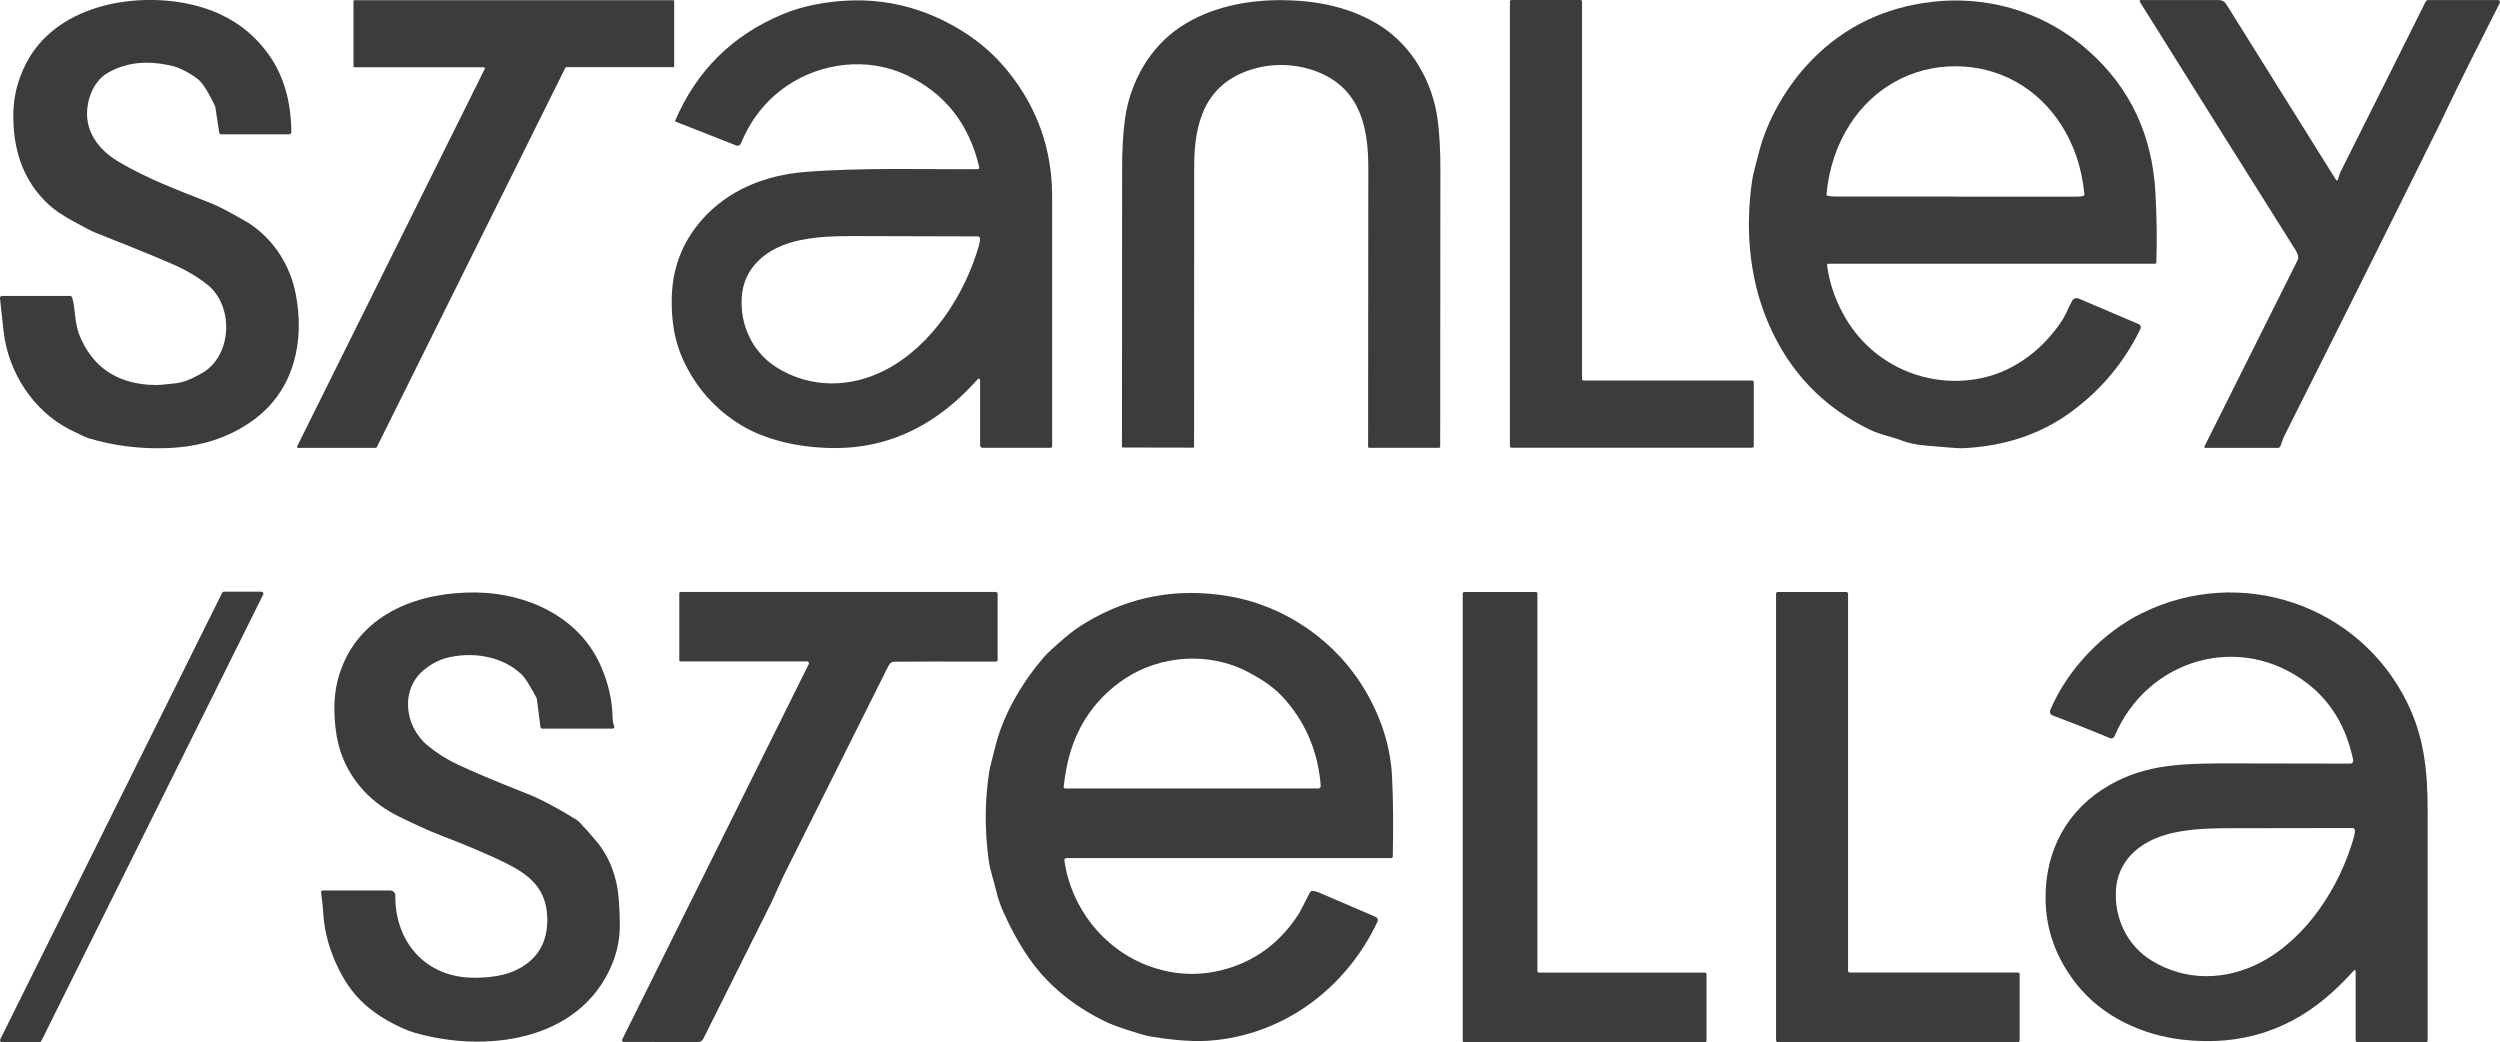
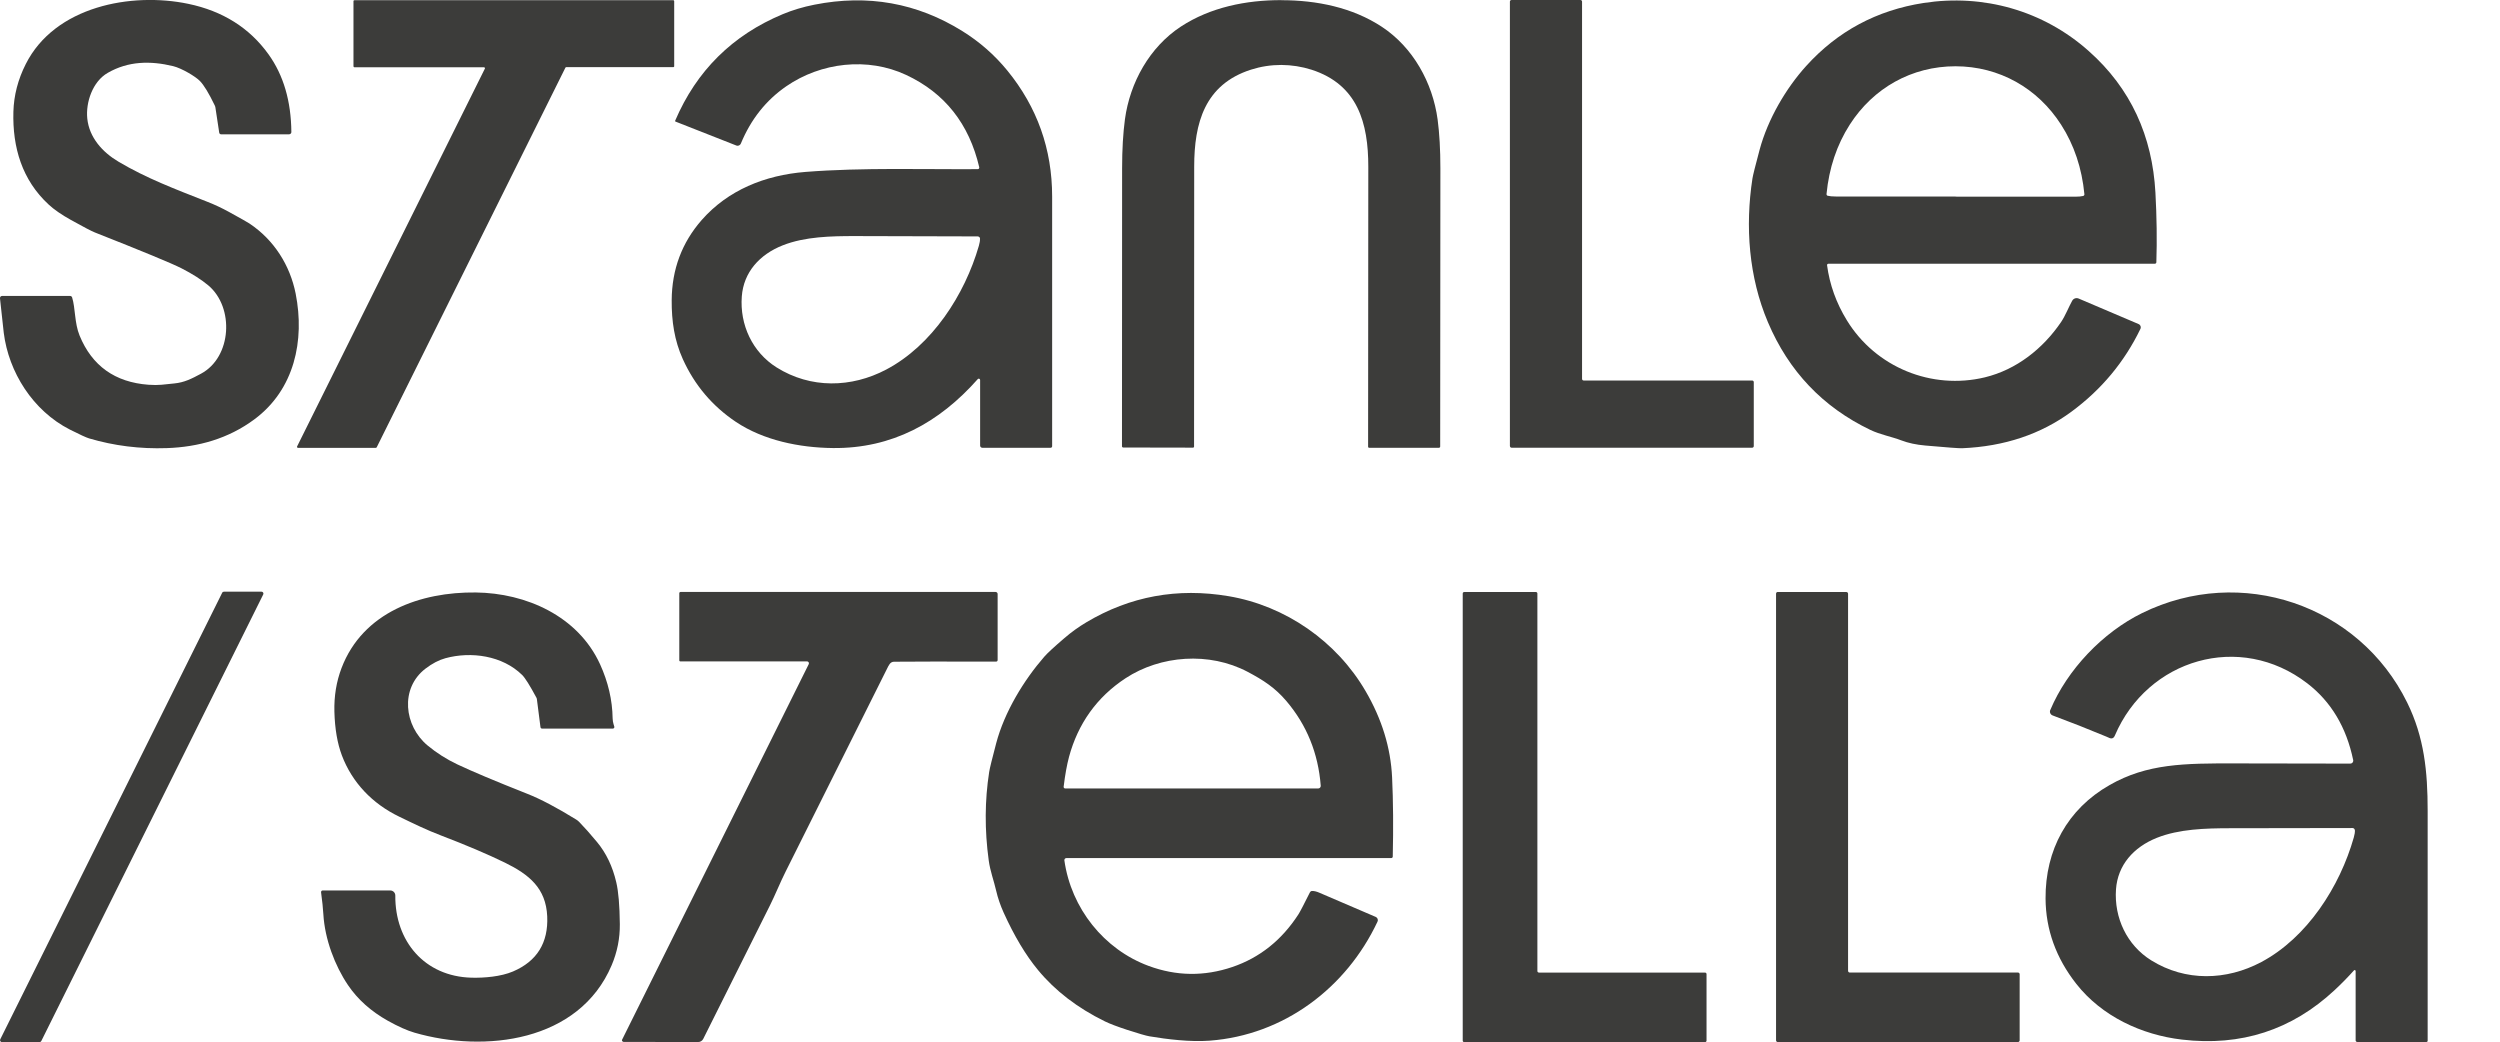
<svg xmlns="http://www.w3.org/2000/svg" xml:space="preserve" width="406.29mm" height="169.381mm" version="1.1" style="shape-rendering:geometricPrecision; text-rendering:geometricPrecision; image-rendering:optimizeQuality; fill-rule:evenodd; clip-rule:evenodd" viewBox="0 0 37835 15774">
  <defs>
    <style type="text/css">
   
    .fil0 {fill:#3C3C3A}
   
  </style>
  </defs>
  <g id="Layer_x0020_1">
    <path class="fil0" d="M4378 2033l-1032 0c-15,0 -27,-11 -29,-25l-58 -383c-2,-10 -5,-21 -10,-30 -89,-185 -164,-308 -225,-370 -66,-68 -274,-192 -404,-224 -347,-84 -681,-76 -989,101 -232,132 -335,449 -311,690 29,290 231,512 471,654 422,251 852,413 1349,609 110,43 218,94 322,151 178,98 283,157 313,177 373,249 614,633 699,1061 140,709 -18,1452 -624,1902 -394,293 -850,420 -1326,436 -406,14 -798,-35 -1176,-147 -43,-13 -140,-57 -292,-134 -560,-285 -926,-870 -1000,-1465 -6,-52 -25,-226 -57,-522 0,-1 0,-2 0,-3 0,-18 14,-32 32,-32l1029 0c0,0 0,0 0,0 14,0 27,9 31,23 50,159 35,388 113,577 188,458 535,706 1042,744 158,12 240,-5 393,-20 151,-15 261,-71 402,-147 468,-251 506,-1004 112,-1336 -106,-89 -242,-175 -408,-260 -150,-76 -586,-256 -1310,-542 -53,-21 -173,-84 -360,-188 -144,-80 -257,-158 -339,-234 -402,-371 -549,-864 -534,-1405 7,-247 69,-488 187,-721 441,-876 1599,-1092 2460,-912 522,109 927,364 1215,765 226,315 341,707 345,1176 0,18 -15,33 -33,33l0 0z" />
-     <path class="fil0" d="M10187 1016l-1617 0c-6,0 -11,3 -14,9l-2855 5744c-3,5 -8,9 -14,9l-1178 0c0,0 0,0 0,0 -9,0 -15,-7 -15,-15 0,-2 1,-5 2,-7l2841 -5716c1,-2 2,-4 2,-7 0,-9 -7,-15 -15,-15 0,0 0,0 0,0l-1960 0c-9,0 -15,-7 -15,-15l0 -985c0,-9 7,-15 15,-15l4824 0c9,0 15,7 15,15l0 984c0,9 -7,15 -15,15l0 0z" />
+     <path class="fil0" d="M10187 1016l-1617 0c-6,0 -11,3 -14,9l-2855 5744c-3,5 -8,9 -14,9l-1178 0c0,0 0,0 0,0 -9,0 -15,-7 -15,-15 0,-2 1,-5 2,-7l2841 -5716c1,-2 2,-4 2,-7 0,-9 -7,-15 -15,-15 0,0 0,0 0,0l-1960 0c-9,0 -15,-7 -15,-15l0 -985c0,-9 7,-15 15,-15l4824 0c9,0 15,7 15,15l0 984c0,9 -7,15 -15,15z" />
    <path class="fil0" d="M14820 2532c-154,-659 -523,-1125 -1107,-1398 -582,-272 -1287,-191 -1814,172 -306,211 -535,499 -687,866 -8,20 -28,34 -50,34 -7,0 -14,-1 -20,-4l-920 -362c0,0 0,0 0,0 -5,-2 -7,-8 -5,-12 0,0 0,0 0,0 324,-758 868,-1296 1630,-1614 146,-61 306,-109 478,-143 807,-160 1553,-27 2238,399 261,162 488,361 682,598 452,554 678,1189 678,1907 0,242 0,1502 0,3779 0,13 -10,23 -23,23l-1034 0c-18,0 -33,-15 -33,-33l0 -992c0,0 0,0 0,0 0,-11 -9,-21 -21,-21 -6,0 -12,3 -15,7 -584,660 -1299,1052 -2192,1043 -507,-5 -1050,-117 -1467,-395 -357,-239 -626,-556 -805,-952 -127,-281 -170,-574 -168,-889 3,-469 155,-874 455,-1216 397,-451 954,-678 1569,-727 864,-69 1849,-36 2609,-42 12,0 22,-10 22,-23 0,-2 0,-4 -1,-5l0 0zm12 1080c-1,-19 -16,-33 -35,-34 -777,-3 -1397,-4 -1858,-5 -357,0 -757,7 -1093,140 -352,139 -593,408 -620,774 -32,427 159,843 527,1074 515,323 1130,311 1659,32 693,-365 1188,-1131 1402,-1873 13,-44 18,-80 17,-109z" />
    <path class="fil0" d="M19392 3c534,0 1075,109 1520,402 473,311 770,847 845,1403 28,211 42,458 42,743 -1,896 -2,2299 -3,4207 0,11 -9,19 -19,19l-1056 0c-9,0 -16,-7 -16,-16 2,-1136 3,-2549 3,-4237 0,-660 -158,-1243 -859,-1469 -148,-47 -300,-71 -458,-72 -158,0 -311,24 -458,71 -700,224 -860,807 -860,1468 -2,1689 -2,3101 -2,4237 0,9 -7,16 -16,16l-1056 -2c-11,0 -19,-9 -19,-19 1,-1908 2,-3310 2,-4207 0,-285 15,-533 43,-743 76,-556 373,-1091 847,-1402 446,-292 987,-401 1520,-400z" />
    <path class="fil0" d="M22851 6752l0 -6728c0,-13 11,-24 24,-24l1044 0c13,0 24,11 24,24l0 5711c0,13 11,24 24,24l2551 0c13,0 24,11 24,24l0 969c0,13 -11,24 -24,24l-3642 0c-13,0 -24,-11 -24,-24z" />
-     <path class="fil0" d="M33376 6777c-1,0 -2,0 -4,0 -8,-2 -12,-10 -10,-18 0,-1 1,-2 1,-3 706,-1412 1176,-2352 1410,-2819 19,-38 8,-90 -33,-155 -713,-1131 -1498,-2383 -2355,-3755 -2,-3 -3,-6 -3,-9 0,-10 8,-17 17,-17l1186 0c0,0 0,0 0,0 43,0 83,22 105,58l1665 2665c3,4 7,7 12,7 6,0 12,-4 14,-10 14,-44 29,-97 49,-136 519,-1034 945,-1887 1280,-2560 8,-15 23,-24 39,-24l1058 0c3,0 5,0 7,1 16,4 25,20 21,36 -1,2 -1,4 -2,6 -368,725 -623,1236 -765,1535 -71,150 -113,237 -126,263 -834,1687 -1624,3271 -2370,4754 -24,49 -40,108 -61,159 -6,14 -19,23 -35,23 0,0 0,0 0,0l-1099 0z" />
    <path class="fil0" d="M27651 4013c39,294 139,573 300,835 437,714 1286,1056 2088,863 479,-116 880,-434 1154,-837 65,-96 116,-229 169,-324 14,-24 39,-38 66,-38 10,0 20,2 30,6l909 387c19,8 32,28 32,49 0,8 -2,16 -5,23 -242,501 -590,919 -1043,1253 -464,342 -1016,527 -1656,554 -41,2 -227,-12 -557,-41 -138,-12 -258,-38 -363,-78 -145,-56 -318,-86 -470,-159 -717,-344 -1234,-887 -1549,-1630 -289,-681 -346,-1446 -234,-2175 8,-50 44,-194 108,-433 126,-469 402,-934 704,-1268 476,-527 1069,-845 1779,-955 903,-140 1810,114 2499,728 638,567 962,1288 1009,2143 20,366 25,717 14,1053 0,13 -11,23 -24,23 0,0 0,0 0,0l-4940 0c-11,0 -20,9 -20,20 0,1 0,2 0,3l0 0zm1943 -1037c38,0 642,0 1812,1 51,0 92,-4 121,-11 11,-3 19,-13 19,-24 0,-1 0,-2 0,-2 -38,-394 -155,-745 -352,-1052 -356,-556 -938,-884 -1599,-885 -661,0 -1243,327 -1600,883 -196,306 -314,657 -352,1051 0,1 0,2 0,2 0,12 8,22 19,24 29,7 69,11 121,11 1170,1 1774,1 1812,1z" />
    <path class="fil0" d="M598 15772l-569 0c-16,0 -29,-13 -29,-29 0,-4 1,-9 3,-13l3359 -6759c5,-10 15,-16 26,-16l569 0c16,0 29,13 29,29 0,4 -1,9 -3,13l-3359 6759c-5,10 -15,16 -26,16l0 0z" />
    <path class="fil0" d="M10279 8980c0,-11 9,-21 21,-21l4767 0c17,0 31,14 31,31l0 1001c0,12 -10,22 -22,22 -778,-1 -1294,-1 -1547,2 -58,1 -79,55 -103,102 -466,935 -979,1959 -1537,3075 -80,159 -162,362 -235,507 -7,14 -344,689 -1012,2025 -15,29 -44,47 -77,47 0,0 0,0 0,0l-1129 -2c-1,0 -2,0 -3,-1l-10 -5c-7,-3 -11,-10 -11,-18 0,-3 1,-6 2,-9l2825 -5684c2,-4 3,-8 3,-13 0,-16 -13,-29 -29,-29l-1919 0c-8,0 -14,-6 -14,-14l0 -1019z" />
    <path class="fil0" d="M23289 14720l2516 0c12,0 22,10 22,22l0 1008c0,12 -10,22 -22,22l-3646 0c-12,0 -22,-10 -22,-22l0 -6768c0,-12 10,-22 22,-22l1086 0c12,0 22,10 22,22l0 5715c0,12 10,22 22,22l0 0z" />
    <path class="fil0" d="M26906 8960l1037 0c15,0 26,12 26,26l0 5707c0,15 12,26 26,26l2545 0c15,0 26,12 26,26l0 1000c0,15 -12,26 -26,26l-3635 0c-15,0 -26,-12 -26,-26l0 -6760c0,-15 12,-26 26,-26l0 0z" />
    <path class="fil0" d="M4859 13503c0,-1 0,-2 0,-3 0,-13 10,-23 23,-23 0,0 0,0 0,0l1024 0c0,0 0,0 0,0 42,0 76,34 76,76 0,0 0,0 0,0 -6,692 443,1226 1154,1244 190,5 445,-16 627,-94 363,-155 536,-434 518,-835 -19,-425 -274,-633 -640,-812 -265,-129 -587,-266 -964,-410 -221,-84 -408,-176 -636,-286 -406,-196 -712,-515 -868,-928 -68,-181 -106,-401 -113,-661 -6,-235 30,-455 108,-660 323,-847 1197,-1154 2033,-1144 759,9 1546,356 1880,1087 122,268 186,541 190,819 1,33 6,61 14,88l11 36c0,1 1,2 1,3 2,13 -7,25 -20,27 -1,0 -2,0 -3,0l-1072 0c-11,0 -21,-9 -23,-20l-55 -430c-1,-5 -2,-10 -5,-15 -101,-188 -173,-303 -217,-346 -298,-294 -773,-360 -1162,-254 -99,27 -200,80 -302,158 -388,298 -324,867 33,1163 135,112 284,207 448,285 222,105 575,254 1058,445 204,80 451,211 743,391 14,8 30,21 44,35 79,81 169,182 270,304 138,166 236,369 292,610 33,139 51,350 54,634 2,214 -39,422 -124,622 -493,1162 -1923,1328 -2984,1020 -113,-33 -247,-93 -403,-180 -255,-143 -457,-323 -604,-541 -198,-293 -350,-694 -372,-1071 -5,-90 -17,-202 -35,-335z" />
    <path class="fil0" d="M16138 12987c-17,0 -30,14 -30,30 0,1 0,3 0,4 103,728 601,1348 1273,1597 420,156 844,162 1270,17 412,-140 745,-405 997,-793 23,-35 82,-147 177,-338 6,-11 17,-19 29,-19 30,-2 67,6 111,25 362,157 647,279 855,367 1,0 1,1 2,1 26,12 38,44 25,70 0,0 0,0 0,1 -473,1006 -1419,1717 -2540,1801 -294,22 -646,-21 -912,-66 -52,-9 -166,-42 -341,-99 -146,-48 -257,-90 -333,-127 -414,-203 -752,-462 -1012,-777 -187,-226 -360,-516 -520,-869 -50,-111 -88,-222 -114,-334 -33,-146 -91,-297 -112,-457 -63,-461 -60,-907 7,-1338 8,-53 44,-198 106,-434 126,-475 417,-952 728,-1310 44,-51 145,-145 304,-281 104,-90 215,-170 333,-240 661,-394 1379,-526 2153,-395 863,146 1636,685 2074,1439 246,422 379,856 400,1304 17,361 20,761 10,1199 0,11 -10,21 -21,21l-4919 0zm-18 -1054l3830 0c1,0 2,0 2,0 21,-1 37,-19 36,-40 0,0 0,-1 0,-1 -38,-491 -211,-918 -520,-1282 -171,-201 -348,-316 -586,-442 -582,-307 -1319,-250 -1848,97 -436,286 -720,690 -855,1188 -32,120 -60,271 -82,454 0,1 0,2 0,3 0,13 10,23 23,23 0,0 0,0 0,0l0 0z" />
    <path class="fil0" d="M35650 14694c0,-7 -6,-13 -13,-13 -4,0 -7,2 -10,4 -91,102 -189,202 -294,300 -648,604 -1418,854 -2310,749 -611,-71 -1215,-353 -1600,-844 -307,-391 -462,-821 -465,-1290 -5,-736 330,-1354 970,-1719 568,-324 1125,-329 1906,-327 653,2 1232,3 1737,3 0,0 0,0 0,0 24,0 44,-20 44,-44 0,-3 0,-6 -1,-9 -103,-497 -335,-885 -695,-1162 -1019,-784 -2418,-368 -2912,790 -19,45 -51,55 -96,31 -2,-1 -15,-6 -39,-17 -274,-114 -543,-220 -807,-318 -1,0 -2,-1 -2,-1 -32,-13 -47,-49 -34,-81 0,0 0,-1 1,-1 257,-610 792,-1173 1391,-1467 1493,-733 3282,-127 4010,1355 258,525 310,1041 310,1637 1,1636 1,2797 0,3482 0,10 -8,18 -18,18l-1048 0c-13,0 -24,-11 -24,-24l0 -1054zm-11 -2128c-1,-19 -16,-34 -35,-34 0,0 0,0 0,0 -780,1 -1402,2 -1865,3 -358,1 -759,11 -1096,145 -353,141 -593,412 -619,780 -30,429 164,845 534,1075 518,322 1136,307 1666,25 693,-369 1188,-1141 1399,-1885 13,-44 18,-81 17,-110z" />
  </g>
</svg>